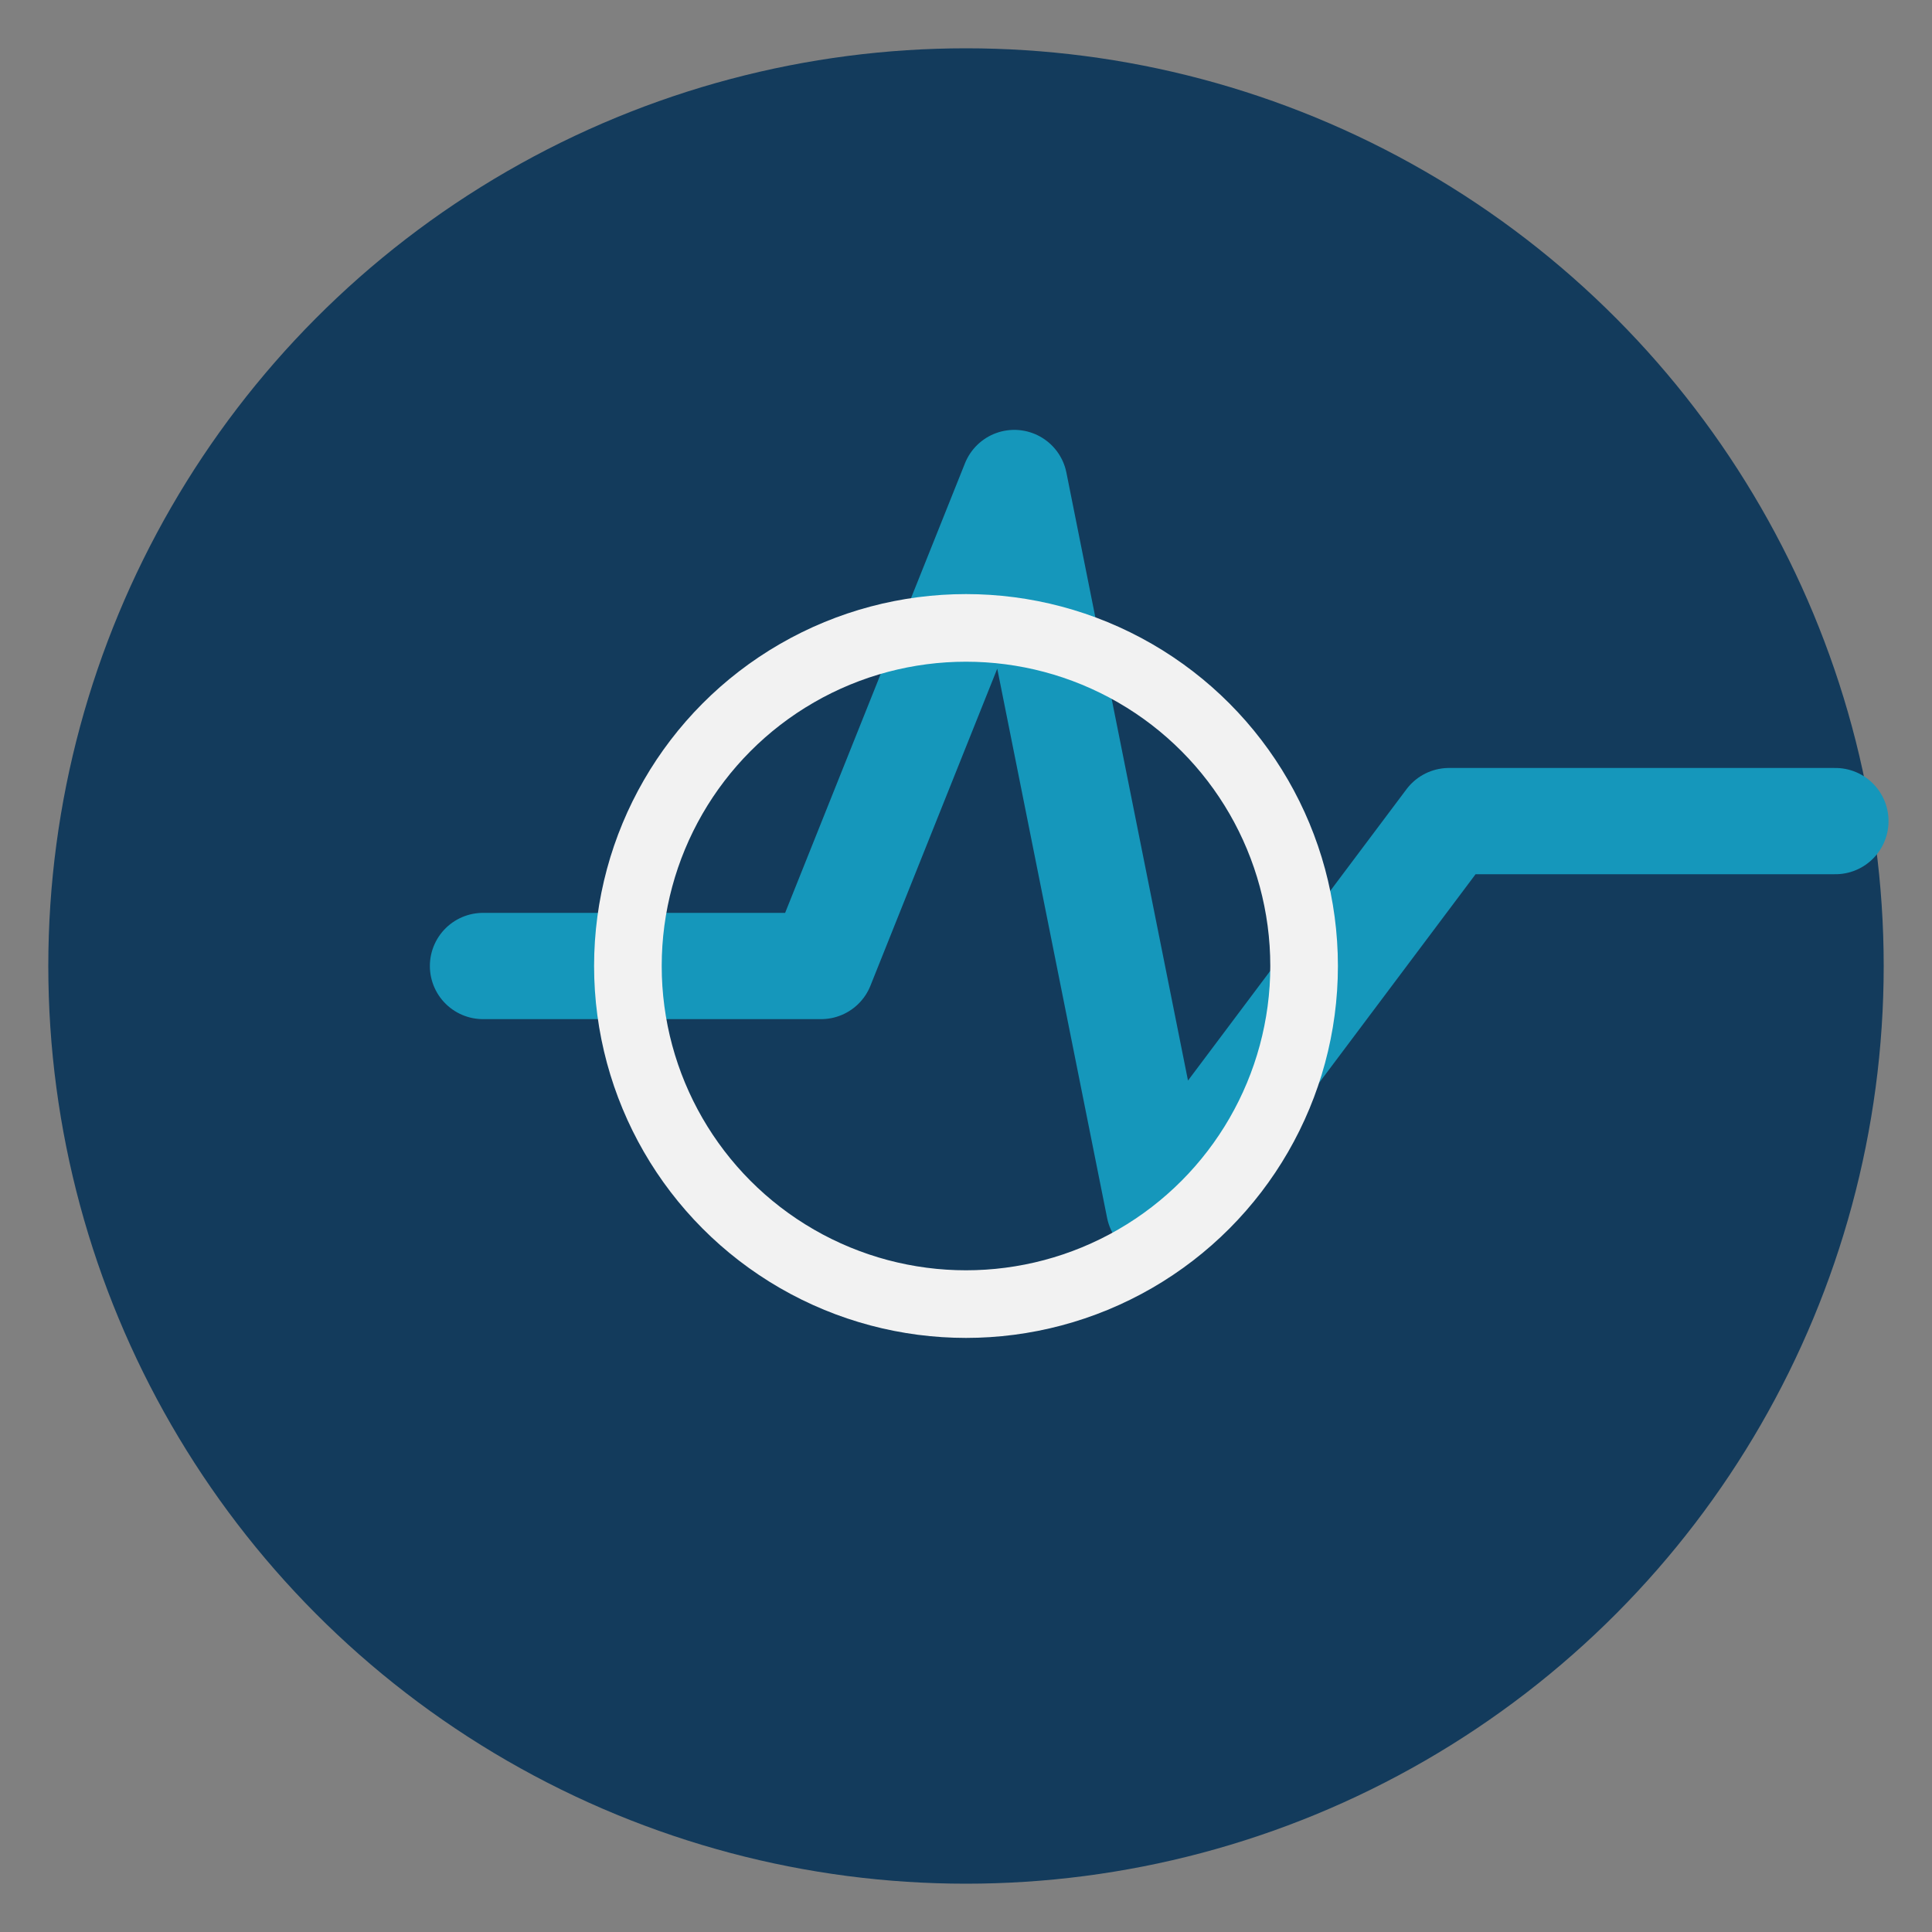
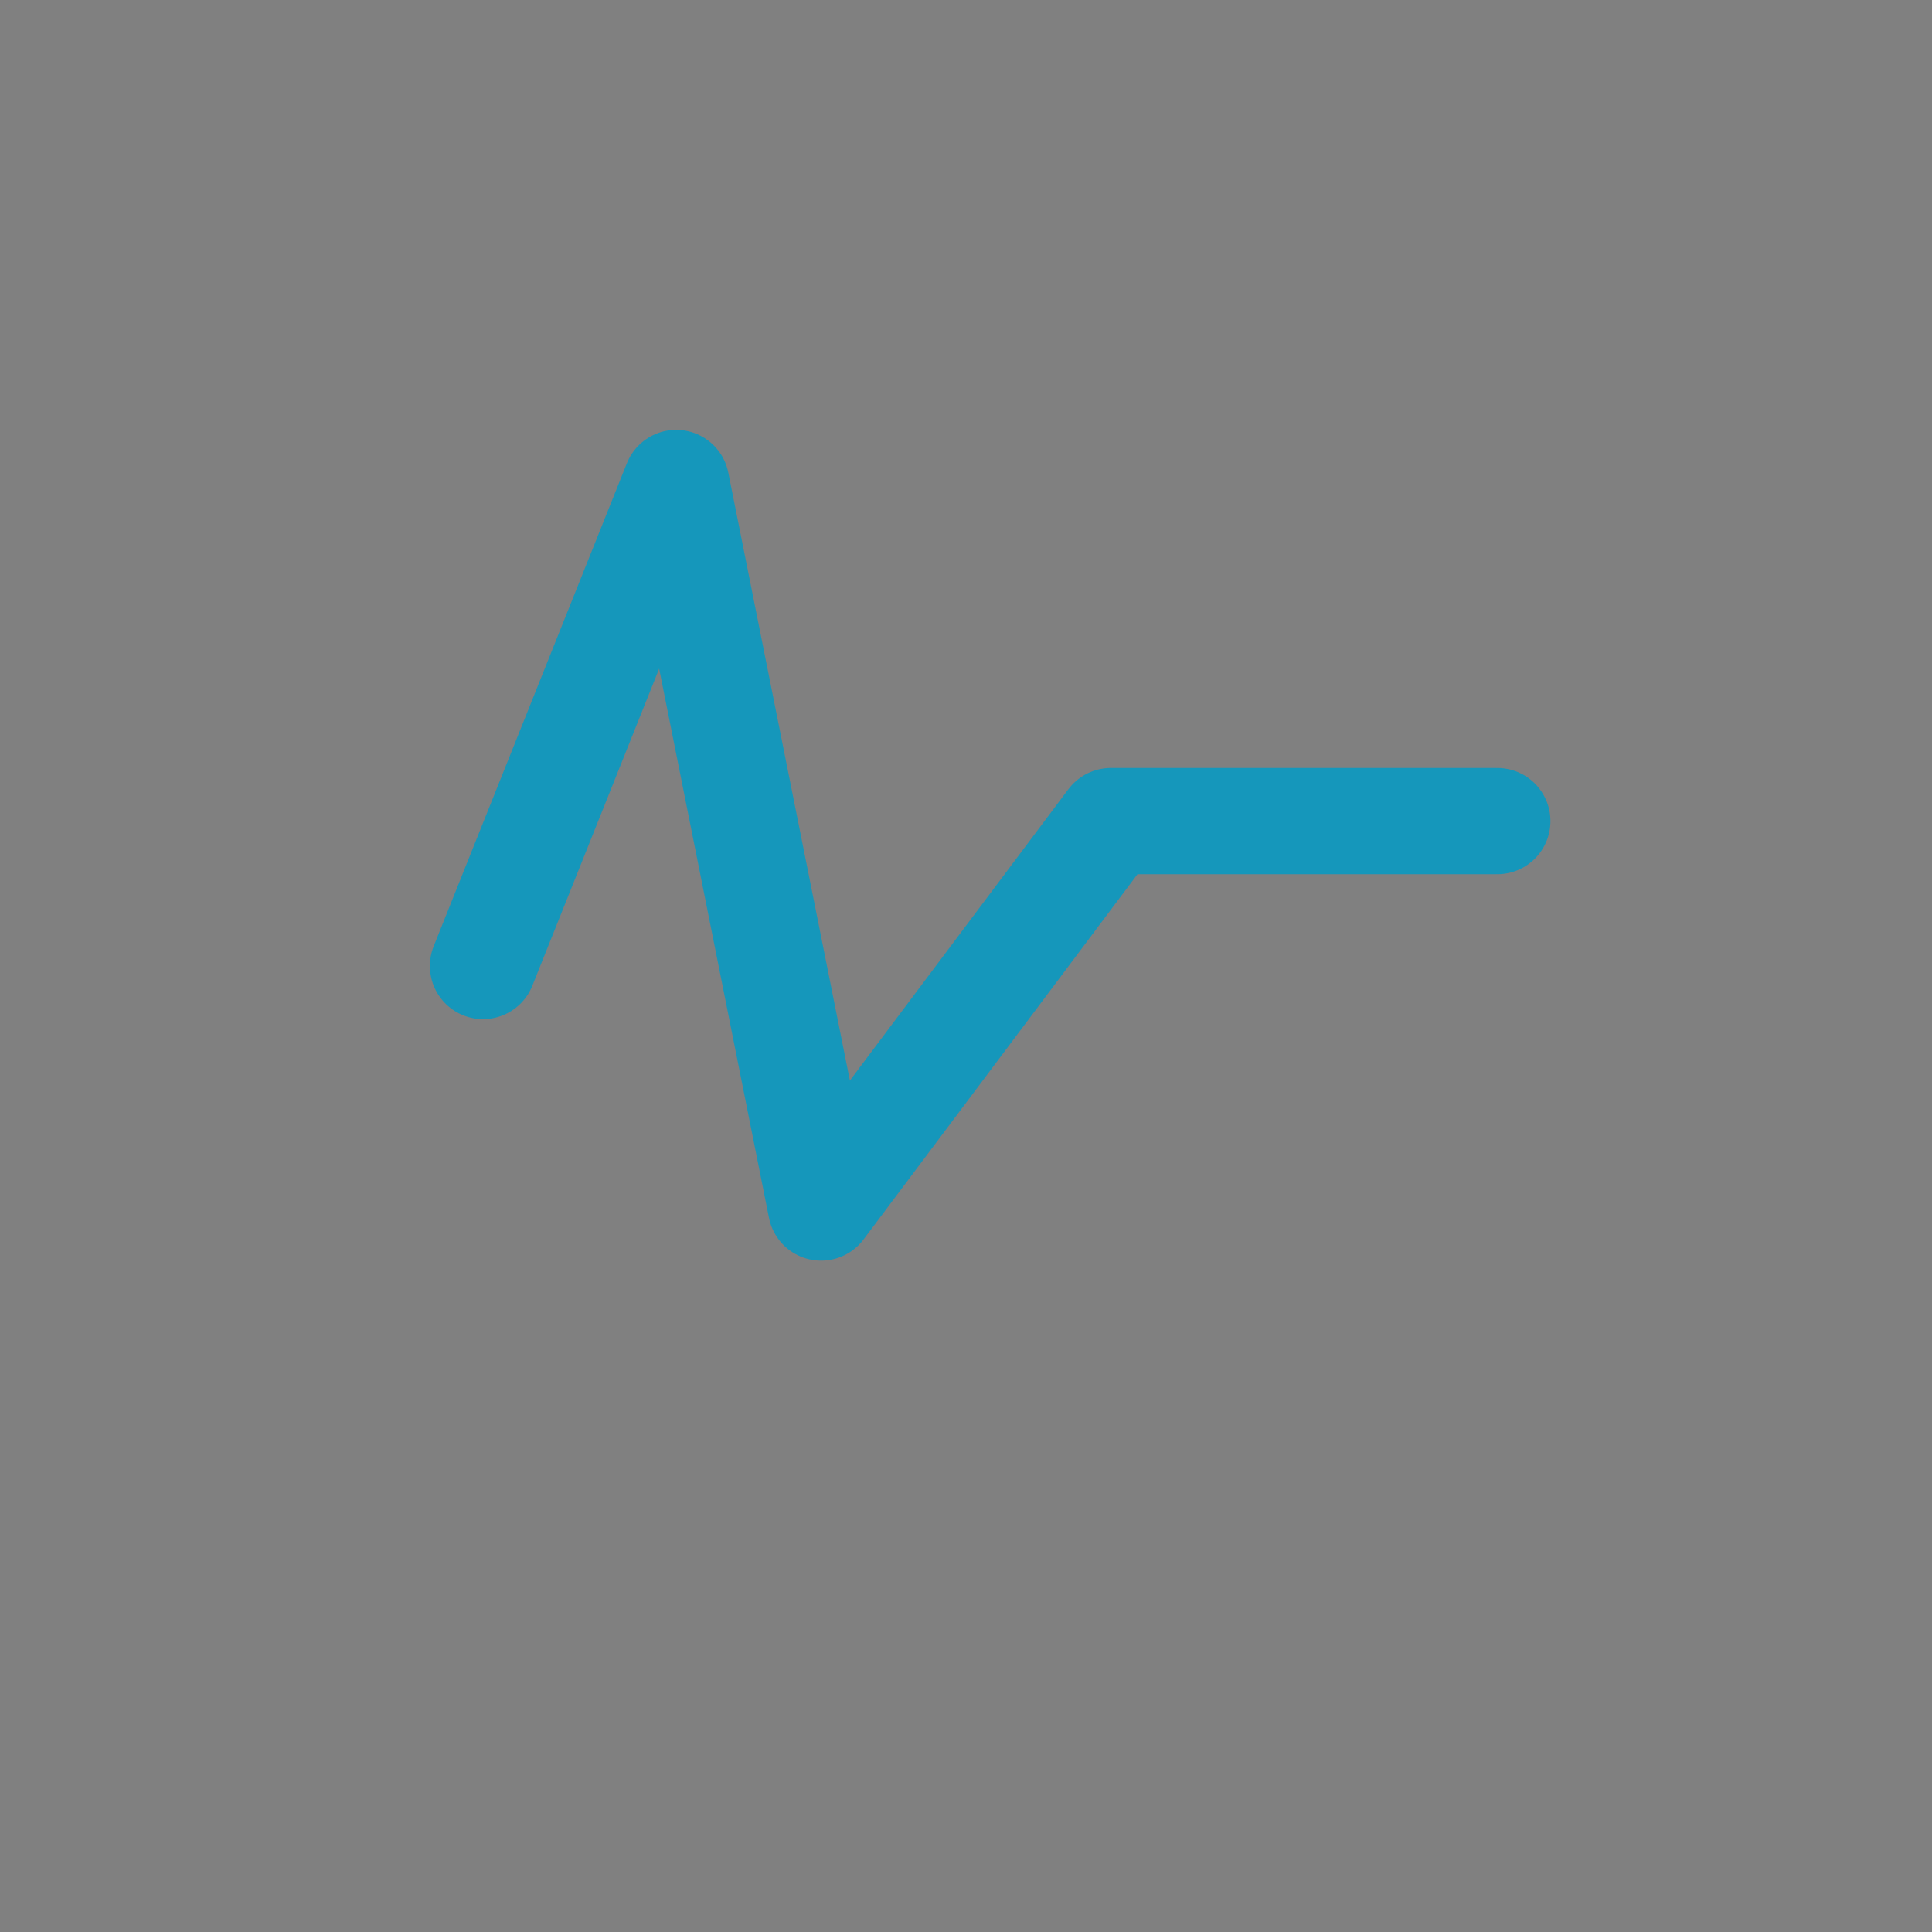
<svg xmlns="http://www.w3.org/2000/svg" width="40" height="40" viewBox="0 0 40 40">
  <rect x="0" y="0" width="40" height="40" fill="#808080" stroke="none" />
-   <circle cx="20" cy="20" r="19" fill="#133B5C" />
-   <path d="M10 20h7l4-10 3 15 6-8h8" stroke="#1597BB" stroke-width="2.2" fill="none" stroke-linecap="round" stroke-linejoin="round" />
-   <circle cx="20" cy="20" r="7" fill="none" stroke="#F2F2F2" stroke-width="1.4" />
+   <path d="M10 20l4-10 3 15 6-8h8" stroke="#1597BB" stroke-width="2.2" fill="none" stroke-linecap="round" stroke-linejoin="round" />
</svg>